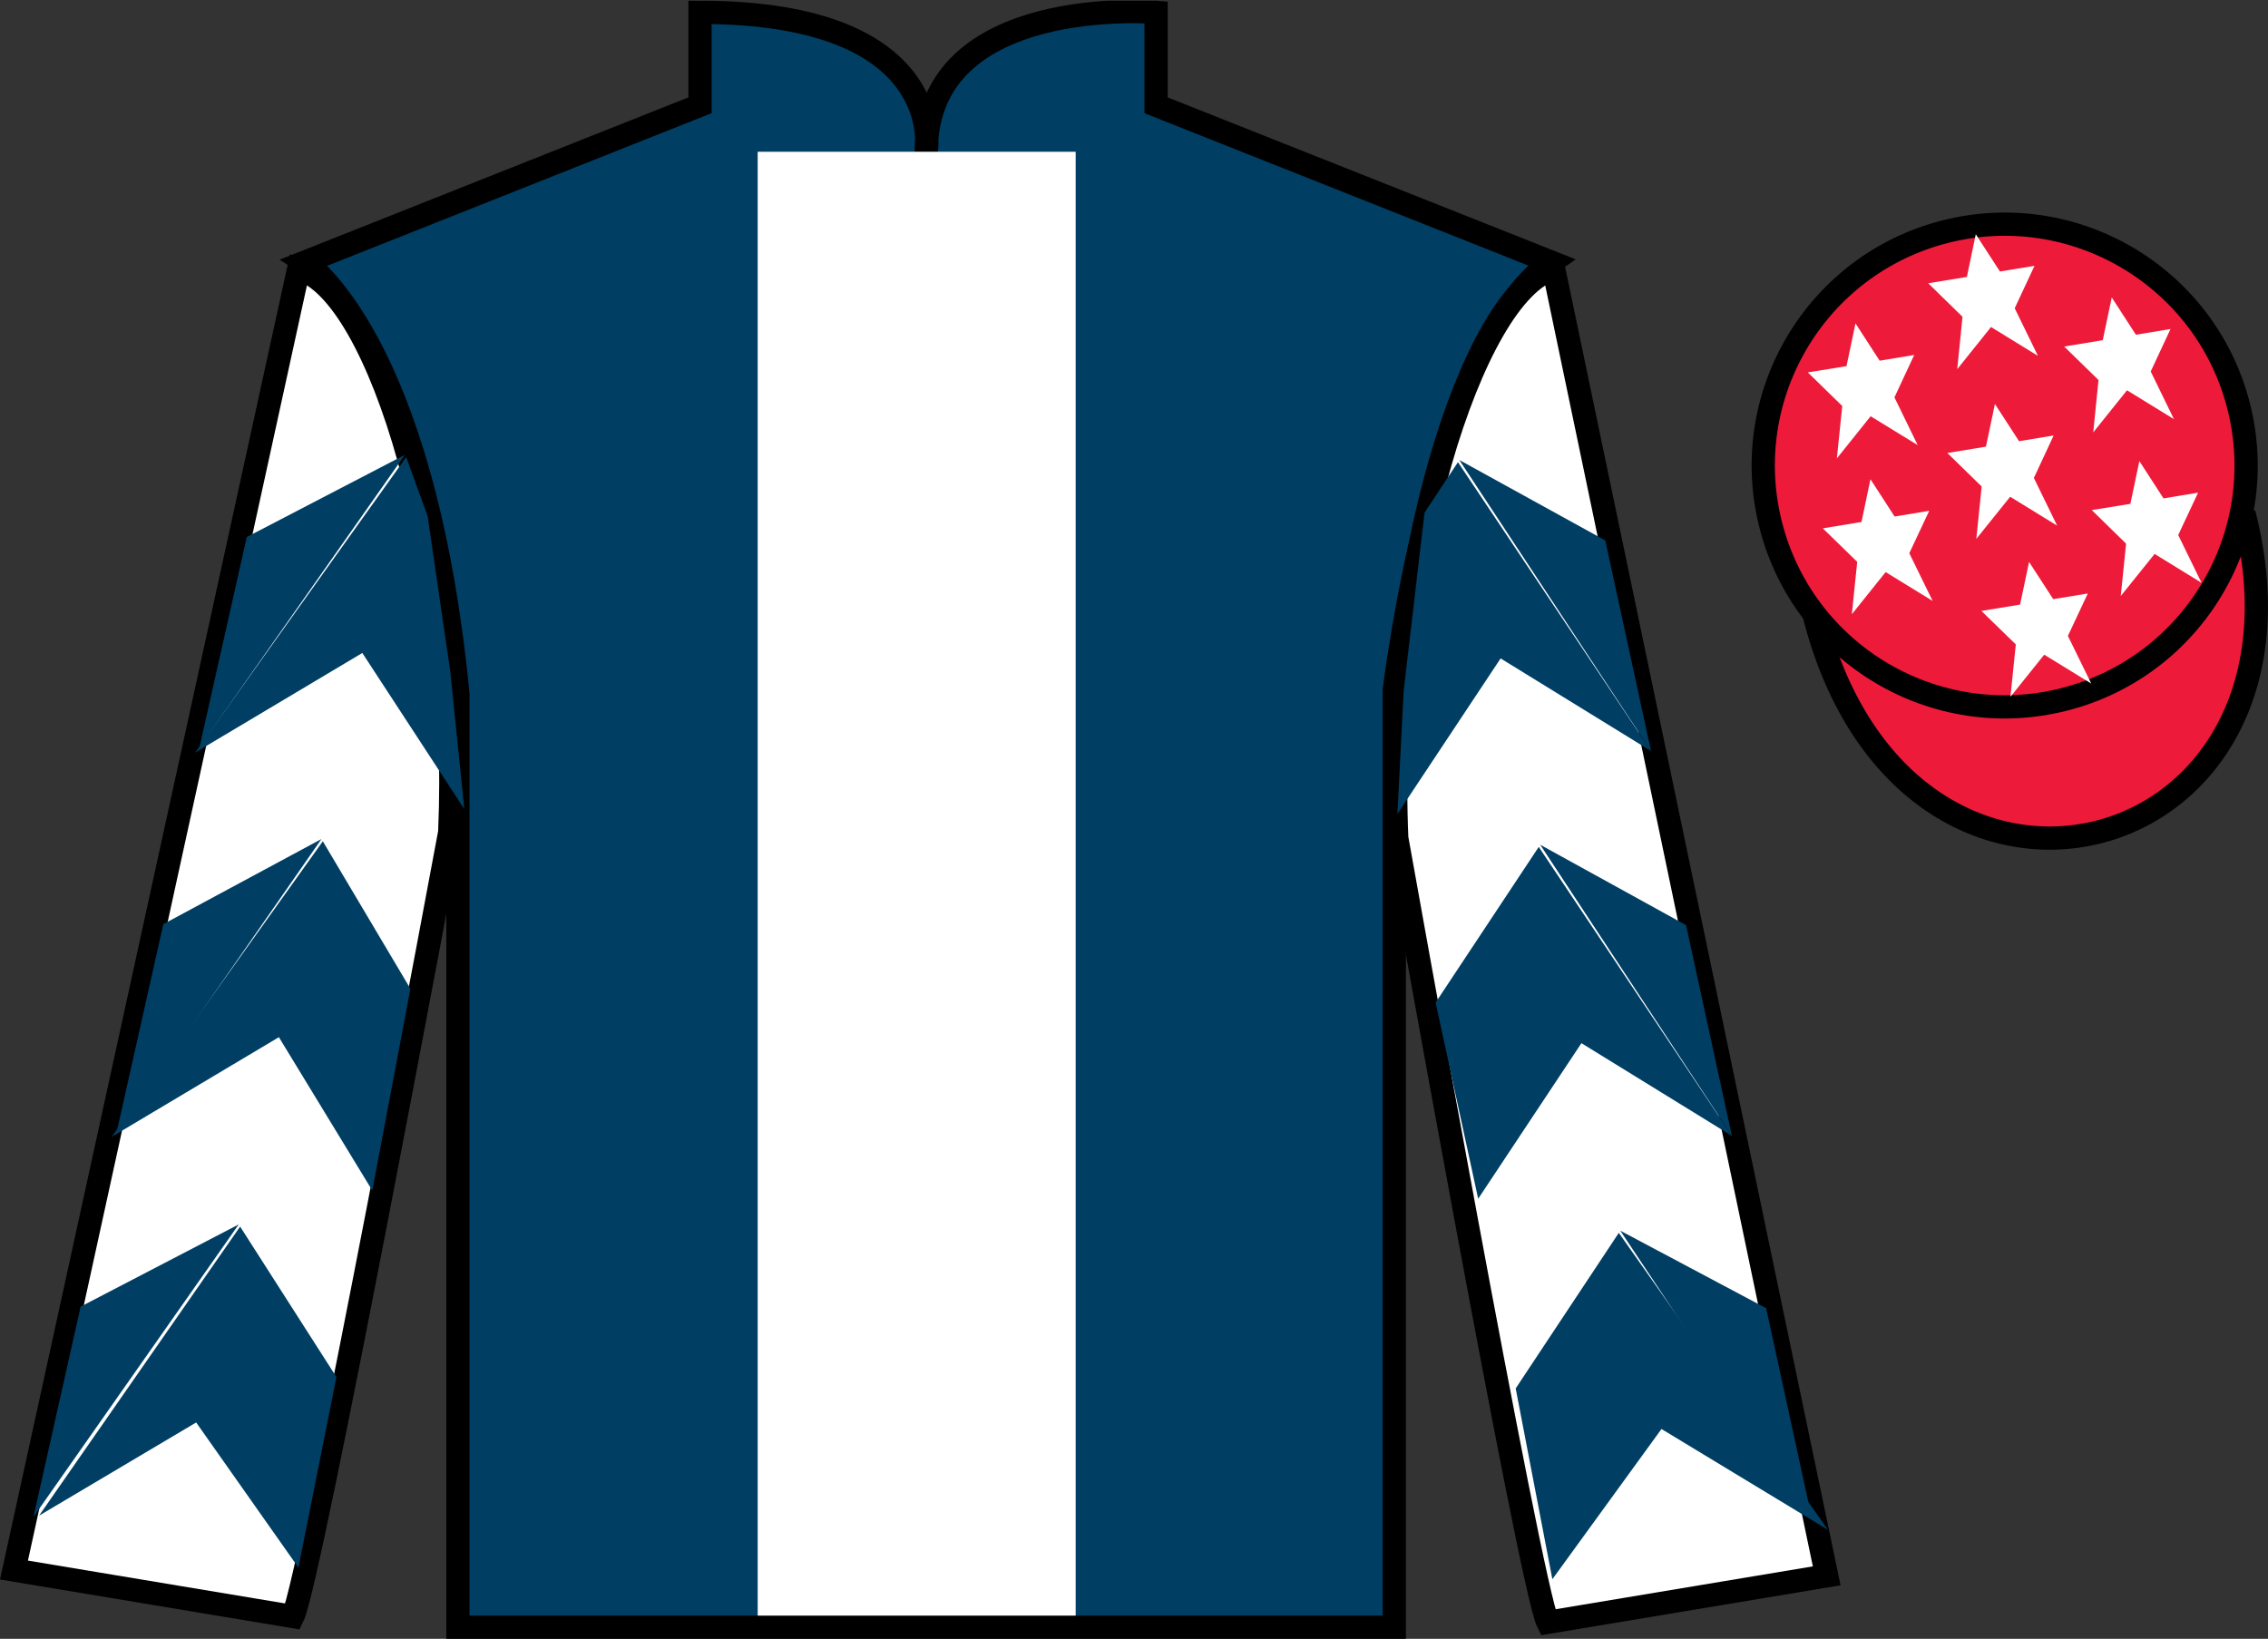
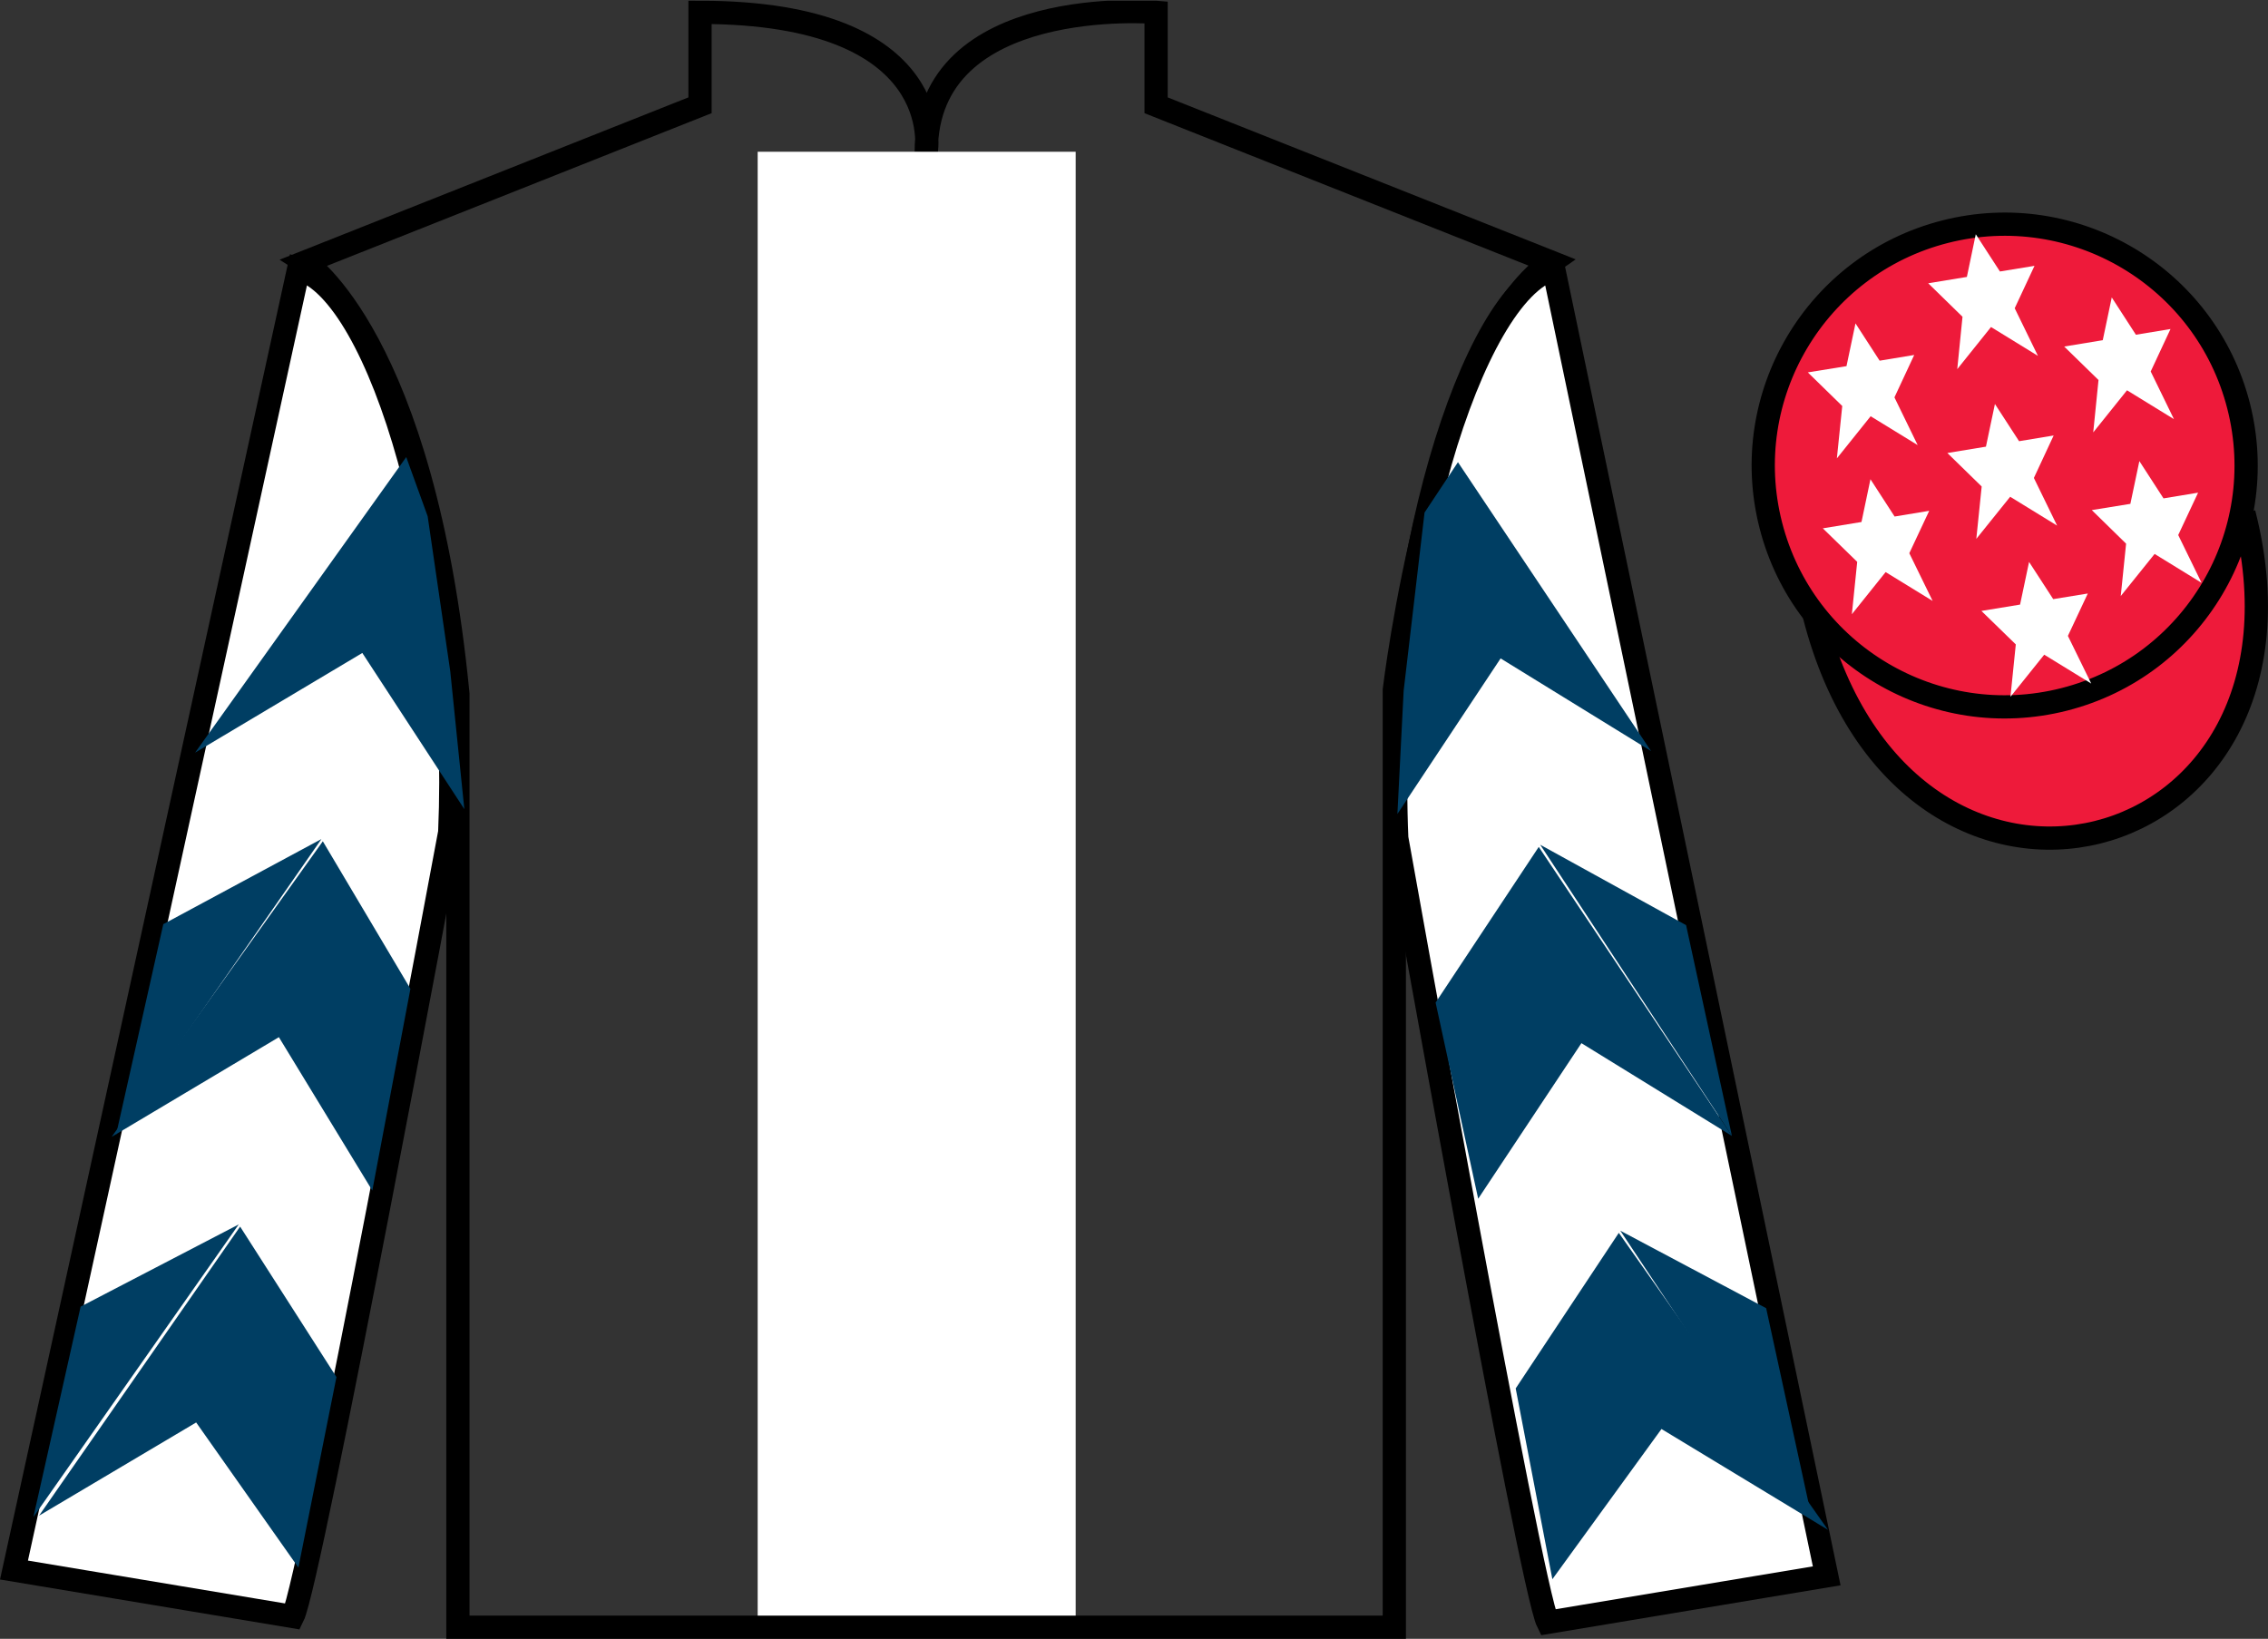
<svg xmlns="http://www.w3.org/2000/svg" width="97.59pt" height="70.53pt" viewBox="0 0 97.59 70.53" version="1.1">
  <rect x="0" y="0" width="97.59" height="70.53" fill="#333333" stroke="none" />
  <defs>
    <clipPath id="clip1">
      <path d="M 0 70.531 L 97.59 70.531 L 97.59 0.031 L 0 0.031 L 0 70.531 Z M 0 70.531 " />
    </clipPath>
  </defs>
  <g id="surface0">
    <g clip-path="url(#clip1)" clip-rule="nonzero">
-       <path style=" stroke:none;fill-rule:nonzero;fill:rgb(0%,24.564%,38.911%);fill-opacity:1;" d="M 13.121 11.281 C 13.121 11.281 18.203 14.531 19.703 29.863 C 19.703 29.863 19.703 44.863 19.703 70.031 L 59.996 70.031 L 59.996 29.695 C 59.996 29.695 61.789 14.695 66.746 11.281 L 49.746 4.531 L 49.746 0.531 C 49.746 0.531 39.855 -0.305 39.855 6.531 C 39.855 6.531 40.871 0.531 30.121 0.531 L 30.121 4.531 L 13.121 11.281 " />
      <path style="fill:none;stroke-width:10;stroke-linecap:butt;stroke-linejoin:miter;stroke:rgb(0%,0%,0%);stroke-opacity:1;stroke-miterlimit:4;" d="M 131.211 592.487 C 131.211 592.487 182.031 559.987 197.031 406.667 C 197.031 406.667 197.031 256.667 197.031 4.987 L 599.961 4.987 L 599.961 408.347 C 599.961 408.347 617.891 558.347 667.461 592.487 L 497.461 659.987 L 497.461 699.987 C 497.461 699.987 398.555 708.347 398.555 639.987 C 398.555 639.987 408.711 699.987 301.211 699.987 L 301.211 659.987 L 131.211 592.487 Z M 131.211 592.487 " transform="matrix(0.1,0,0,-0.1,0,70.53)" />
      <path style=" stroke:none;fill-rule:nonzero;fill:rgb(100%,100%,100%);fill-opacity:1;" d="M 12.602 69.57 C 13.352 68.07 19.352 35.82 19.352 35.82 C 19.852 24.32 16.352 12.57 12.852 11.57 L 0.602 67.57 L 12.602 69.57 " />
      <path style="fill:none;stroke-width:10;stroke-linecap:butt;stroke-linejoin:miter;stroke:rgb(0%,0%,0%);stroke-opacity:1;stroke-miterlimit:4;" d="M 126.016 9.597 C 133.516 24.597 193.516 347.097 193.516 347.097 C 198.516 462.097 163.516 579.597 128.516 589.597 L 6.016 29.597 L 126.016 9.597 Z M 126.016 9.597 " transform="matrix(0.1,0,0,-0.1,0,70.53)" />
      <path style=" stroke:none;fill-rule:nonzero;fill:rgb(100%,100%,100%);fill-opacity:1;" d="M 78.602 67.82 L 66.852 11.57 C 63.352 12.57 59.602 24.57 60.102 36.07 C 60.102 36.07 65.852 68.32 66.602 69.82 L 78.602 67.82 " />
      <path style="fill:none;stroke-width:10;stroke-linecap:butt;stroke-linejoin:miter;stroke:rgb(0%,0%,0%);stroke-opacity:1;stroke-miterlimit:4;" d="M 786.016 27.097 L 668.516 589.597 C 633.516 579.597 596.016 459.597 601.016 344.597 C 601.016 344.597 658.516 22.097 666.016 7.097 L 786.016 27.097 Z M 786.016 27.097 " transform="matrix(0.1,0,0,-0.1,0,70.53)" />
      <path style="fill-rule:nonzero;fill:rgb(93.098%,10.196%,22.974%);fill-opacity:1;stroke-width:10;stroke-linecap:butt;stroke-linejoin:miter;stroke:rgb(0%,0%,0%);stroke-opacity:1;stroke-miterlimit:4;" d="M 780.664 440.495 C 820.391 284.87 1004.336 332.448 965.547 484.441 " transform="matrix(0.1,0,0,-0.1,0,70.53)" />
      <path style=" stroke:none;fill-rule:nonzero;fill:rgb(100%,100%,100%);fill-opacity:1;" d="M 32.602 69.531 L 46.285 69.531 L 46.285 6.531 L 32.602 6.531 L 32.602 69.531 Z M 32.602 69.531 " />
      <path style=" stroke:none;fill-rule:nonzero;fill:rgb(93.098%,10.196%,22.974%);fill-opacity:1;" d="M 88.828 30.098 C 94.387 28.68 97.742 23.023 96.324 17.469 C 94.906 11.91 89.25 8.555 83.691 9.973 C 78.133 11.391 74.777 17.047 76.195 22.602 C 77.613 28.16 83.27 31.516 88.828 30.098 " />
      <path style="fill:none;stroke-width:10;stroke-linecap:butt;stroke-linejoin:miter;stroke:rgb(0%,0%,0%);stroke-opacity:1;stroke-miterlimit:4;" d="M 888.281 404.323 C 943.867 418.503 977.422 475.066 963.242 530.612 C 949.062 586.198 892.5 619.753 836.914 605.573 C 781.328 591.394 747.773 534.831 761.953 479.284 C 776.133 423.698 832.695 390.144 888.281 404.323 Z M 888.281 404.323 " transform="matrix(0.1,0,0,-0.1,0,70.53)" />
      <path style=" stroke:none;fill-rule:nonzero;fill:rgb(0%,24.564%,38.911%);fill-opacity:1;" d="M 8.395 32.391 L 15.59 28.102 L 19.98 34.824 L 19.375 28.895 L 18.402 22.219 L 17.48 19.672 " />
-       <path style=" stroke:none;fill-rule:nonzero;fill:rgb(0%,24.564%,38.911%);fill-opacity:1;" d="M 17.422 19.574 L 10.617 23.113 L 8.582 32.168 " />
      <path style=" stroke:none;fill-rule:nonzero;fill:rgb(0%,24.564%,38.911%);fill-opacity:1;" d="M 1.246 65.508 L 8.441 61.219 " />
      <path style=" stroke:none;fill-rule:nonzero;fill:rgb(0%,24.564%,38.911%);fill-opacity:1;" d="M 14.727 59.516 L 10.332 52.789 " />
      <path style=" stroke:none;fill-rule:nonzero;fill:rgb(0%,24.564%,38.911%);fill-opacity:1;" d="M 10.273 52.695 L 3.469 56.234 " />
      <path style=" stroke:none;fill-rule:nonzero;fill:rgb(0%,24.564%,38.911%);fill-opacity:1;" d="M 1.68 65.23 L 8.441 61.219 L 12.84 67.465 L 14.477 59.266 L 10.332 52.789 " />
      <path style=" stroke:none;fill-rule:nonzero;fill:rgb(0%,24.564%,38.911%);fill-opacity:1;" d="M 10.273 52.695 L 3.469 56.234 L 1.438 65.289 " />
      <path style=" stroke:none;fill-rule:nonzero;fill:rgb(0%,24.564%,38.911%);fill-opacity:1;" d="M 4.805 48.926 L 12 44.637 L 16.02 51.238 L 17.66 42.555 L 13.891 36.207 " />
      <path style=" stroke:none;fill-rule:nonzero;fill:rgb(0%,24.564%,38.911%);fill-opacity:1;" d="M 13.832 36.109 L 7.027 39.773 L 4.996 48.828 " />
      <path style=" stroke:none;fill-rule:nonzero;fill:rgb(0%,24.564%,38.911%);fill-opacity:1;" d="M 71.043 32.324 L 64.57 28.336 L 60.129 35.031 L 60.398 29.727 L 61.297 22.059 L 62.734 19.891 " />
-       <path style=" stroke:none;fill-rule:nonzero;fill:rgb(0%,24.564%,38.911%);fill-opacity:1;" d="M 62.793 19.797 L 69.074 23.258 L 71.043 32.324 " />
      <path style=" stroke:none;fill-rule:nonzero;fill:rgb(0%,24.564%,38.911%);fill-opacity:1;" d="M 78.656 65.84 L 71.492 61.5 " />
      <path style=" stroke:none;fill-rule:nonzero;fill:rgb(0%,24.564%,38.911%);fill-opacity:1;" d="M 65.219 59.754 L 69.656 53.059 " />
      <path style=" stroke:none;fill-rule:nonzero;fill:rgb(0%,24.564%,38.911%);fill-opacity:1;" d="M 78.656 65.84 L 71.492 61.5 L 66.797 67.965 L 65.219 59.754 L 69.656 53.059 " />
      <path style=" stroke:none;fill-rule:nonzero;fill:rgb(0%,24.564%,38.911%);fill-opacity:1;" d="M 69.719 52.965 L 75.996 56.301 L 77.969 65.367 " />
      <path style=" stroke:none;fill-rule:nonzero;fill:rgb(0%,24.564%,38.911%);fill-opacity:1;" d="M 74.523 48.887 L 68.047 44.895 L 63.605 51.59 L 61.773 43.148 L 66.211 36.449 " />
      <path style=" stroke:none;fill-rule:nonzero;fill:rgb(0%,24.564%,38.911%);fill-opacity:1;" d="M 66.273 36.355 L 72.551 39.816 L 74.523 48.887 " />
      <path style=" stroke:none;fill-rule:nonzero;fill:rgb(100%,100%,100%);fill-opacity:1;" d="M 87.309 24.184 L 86.922 26.02 L 85.258 26.293 L 86.738 27.734 L 86.508 29.988 L 87.961 28.176 L 89.984 29.418 L 88.98 27.367 L 89.836 25.543 L 88.348 25.785 L 87.309 24.184 " />
      <path style=" stroke:none;fill-rule:nonzero;fill:rgb(100%,100%,100%);fill-opacity:1;" d="M 90.867 12.801 L 90.48 14.641 L 88.82 14.914 L 90.297 16.355 L 90.07 18.609 L 91.523 16.797 L 93.543 18.039 L 92.543 15.988 L 93.395 14.16 L 91.906 14.406 L 90.867 12.801 " />
      <path style=" stroke:none;fill-rule:nonzero;fill:rgb(100%,100%,100%);fill-opacity:1;" d="M 92.055 19.844 L 91.668 21.684 L 90.008 21.953 L 91.484 23.398 L 91.254 25.652 L 92.711 23.84 L 94.73 25.082 L 93.727 23.027 L 94.582 21.203 L 93.094 21.449 L 92.055 19.844 " />
      <path style=" stroke:none;fill-rule:nonzero;fill:rgb(100%,100%,100%);fill-opacity:1;" d="M 79.84 13.918 L 79.453 15.758 L 77.789 16.027 L 79.27 17.473 L 79.039 19.727 L 80.492 17.914 L 82.516 19.156 L 81.516 17.102 L 82.367 15.277 L 80.879 15.523 L 79.84 13.918 " />
      <path style=" stroke:none;fill-rule:nonzero;fill:rgb(100%,100%,100%);fill-opacity:1;" d="M 85.84 17.387 L 85.453 19.223 L 83.793 19.496 L 85.27 20.938 L 85.039 23.191 L 86.496 21.379 L 88.516 22.621 L 87.516 20.57 L 88.367 18.742 L 86.879 18.988 L 85.84 17.387 " />
      <path style=" stroke:none;fill-rule:nonzero;fill:rgb(100%,100%,100%);fill-opacity:1;" d="M 80.484 20.625 L 80.098 22.465 L 78.434 22.738 L 79.914 24.18 L 79.684 26.434 L 81.137 24.621 L 83.16 25.863 L 82.156 23.809 L 83.012 21.984 L 81.523 22.23 L 80.484 20.625 " />
      <path style=" stroke:none;fill-rule:nonzero;fill:rgb(100%,100%,100%);fill-opacity:1;" d="M 85.016 10.082 L 84.633 11.918 L 82.969 12.191 L 84.445 13.633 L 84.219 15.887 L 85.672 14.074 L 87.691 15.316 L 86.691 13.266 L 87.543 11.441 L 86.055 11.684 L 85.016 10.082 " />
    </g>
  </g>
</svg>